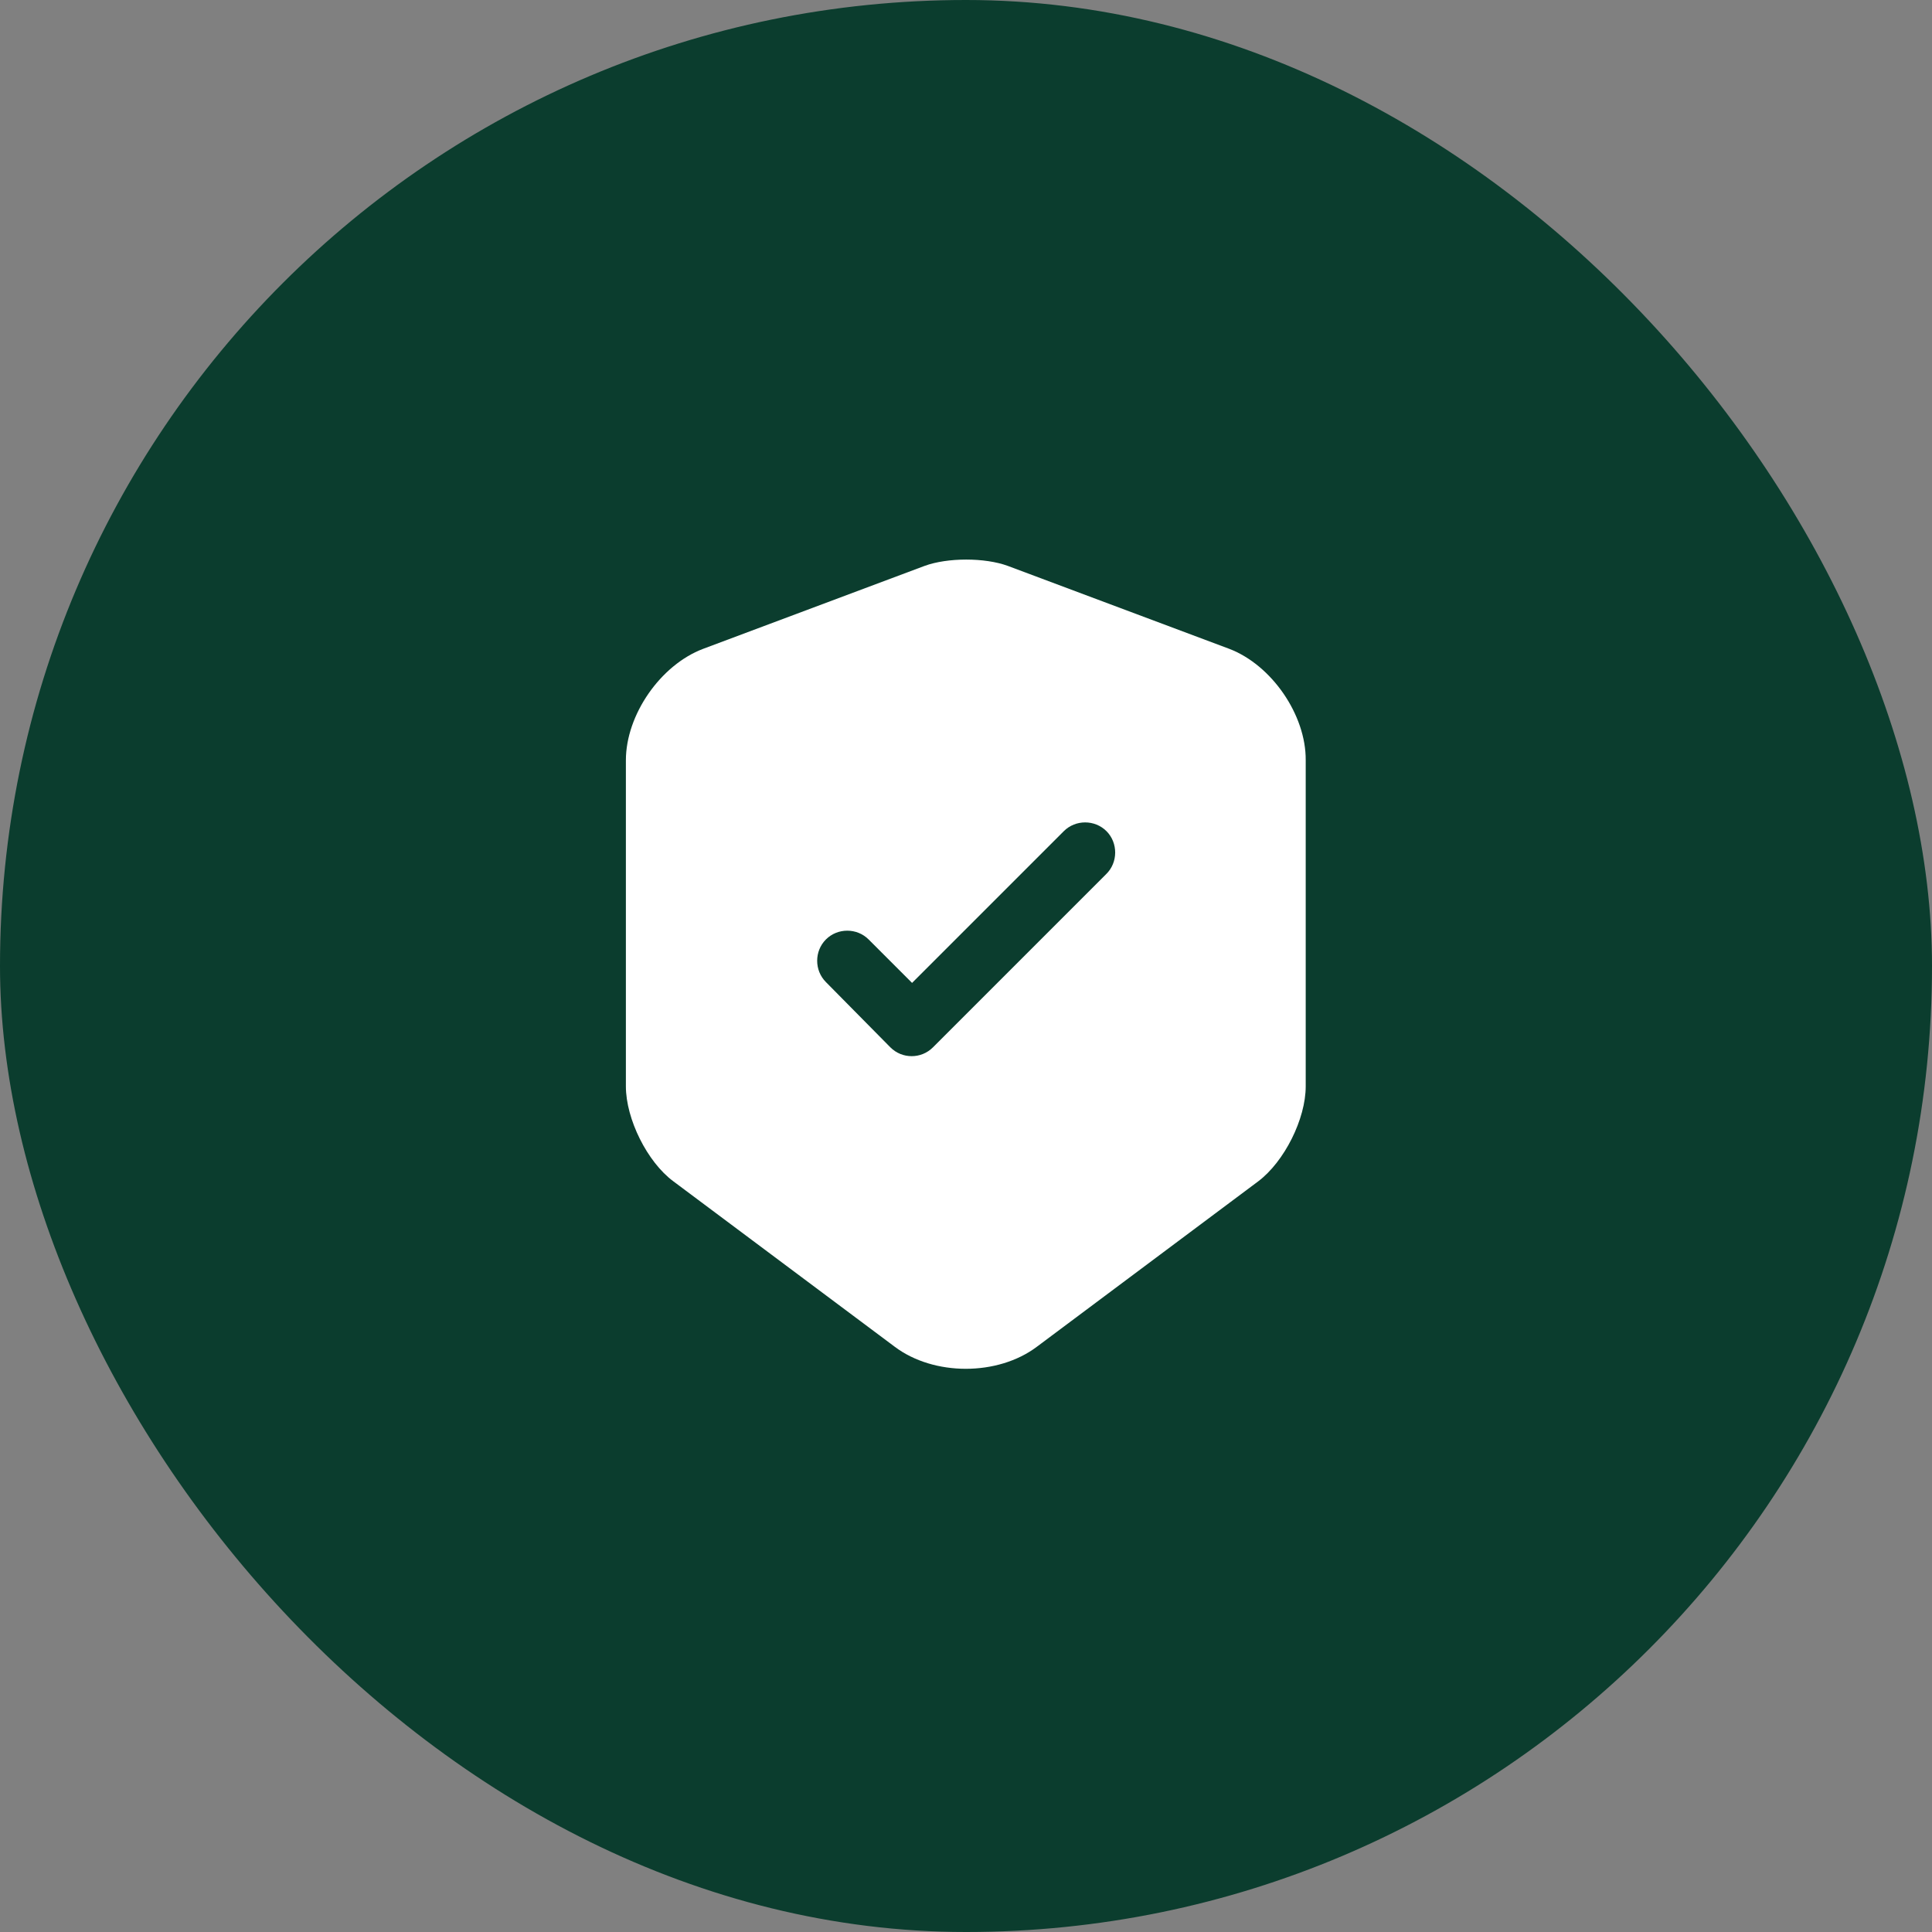
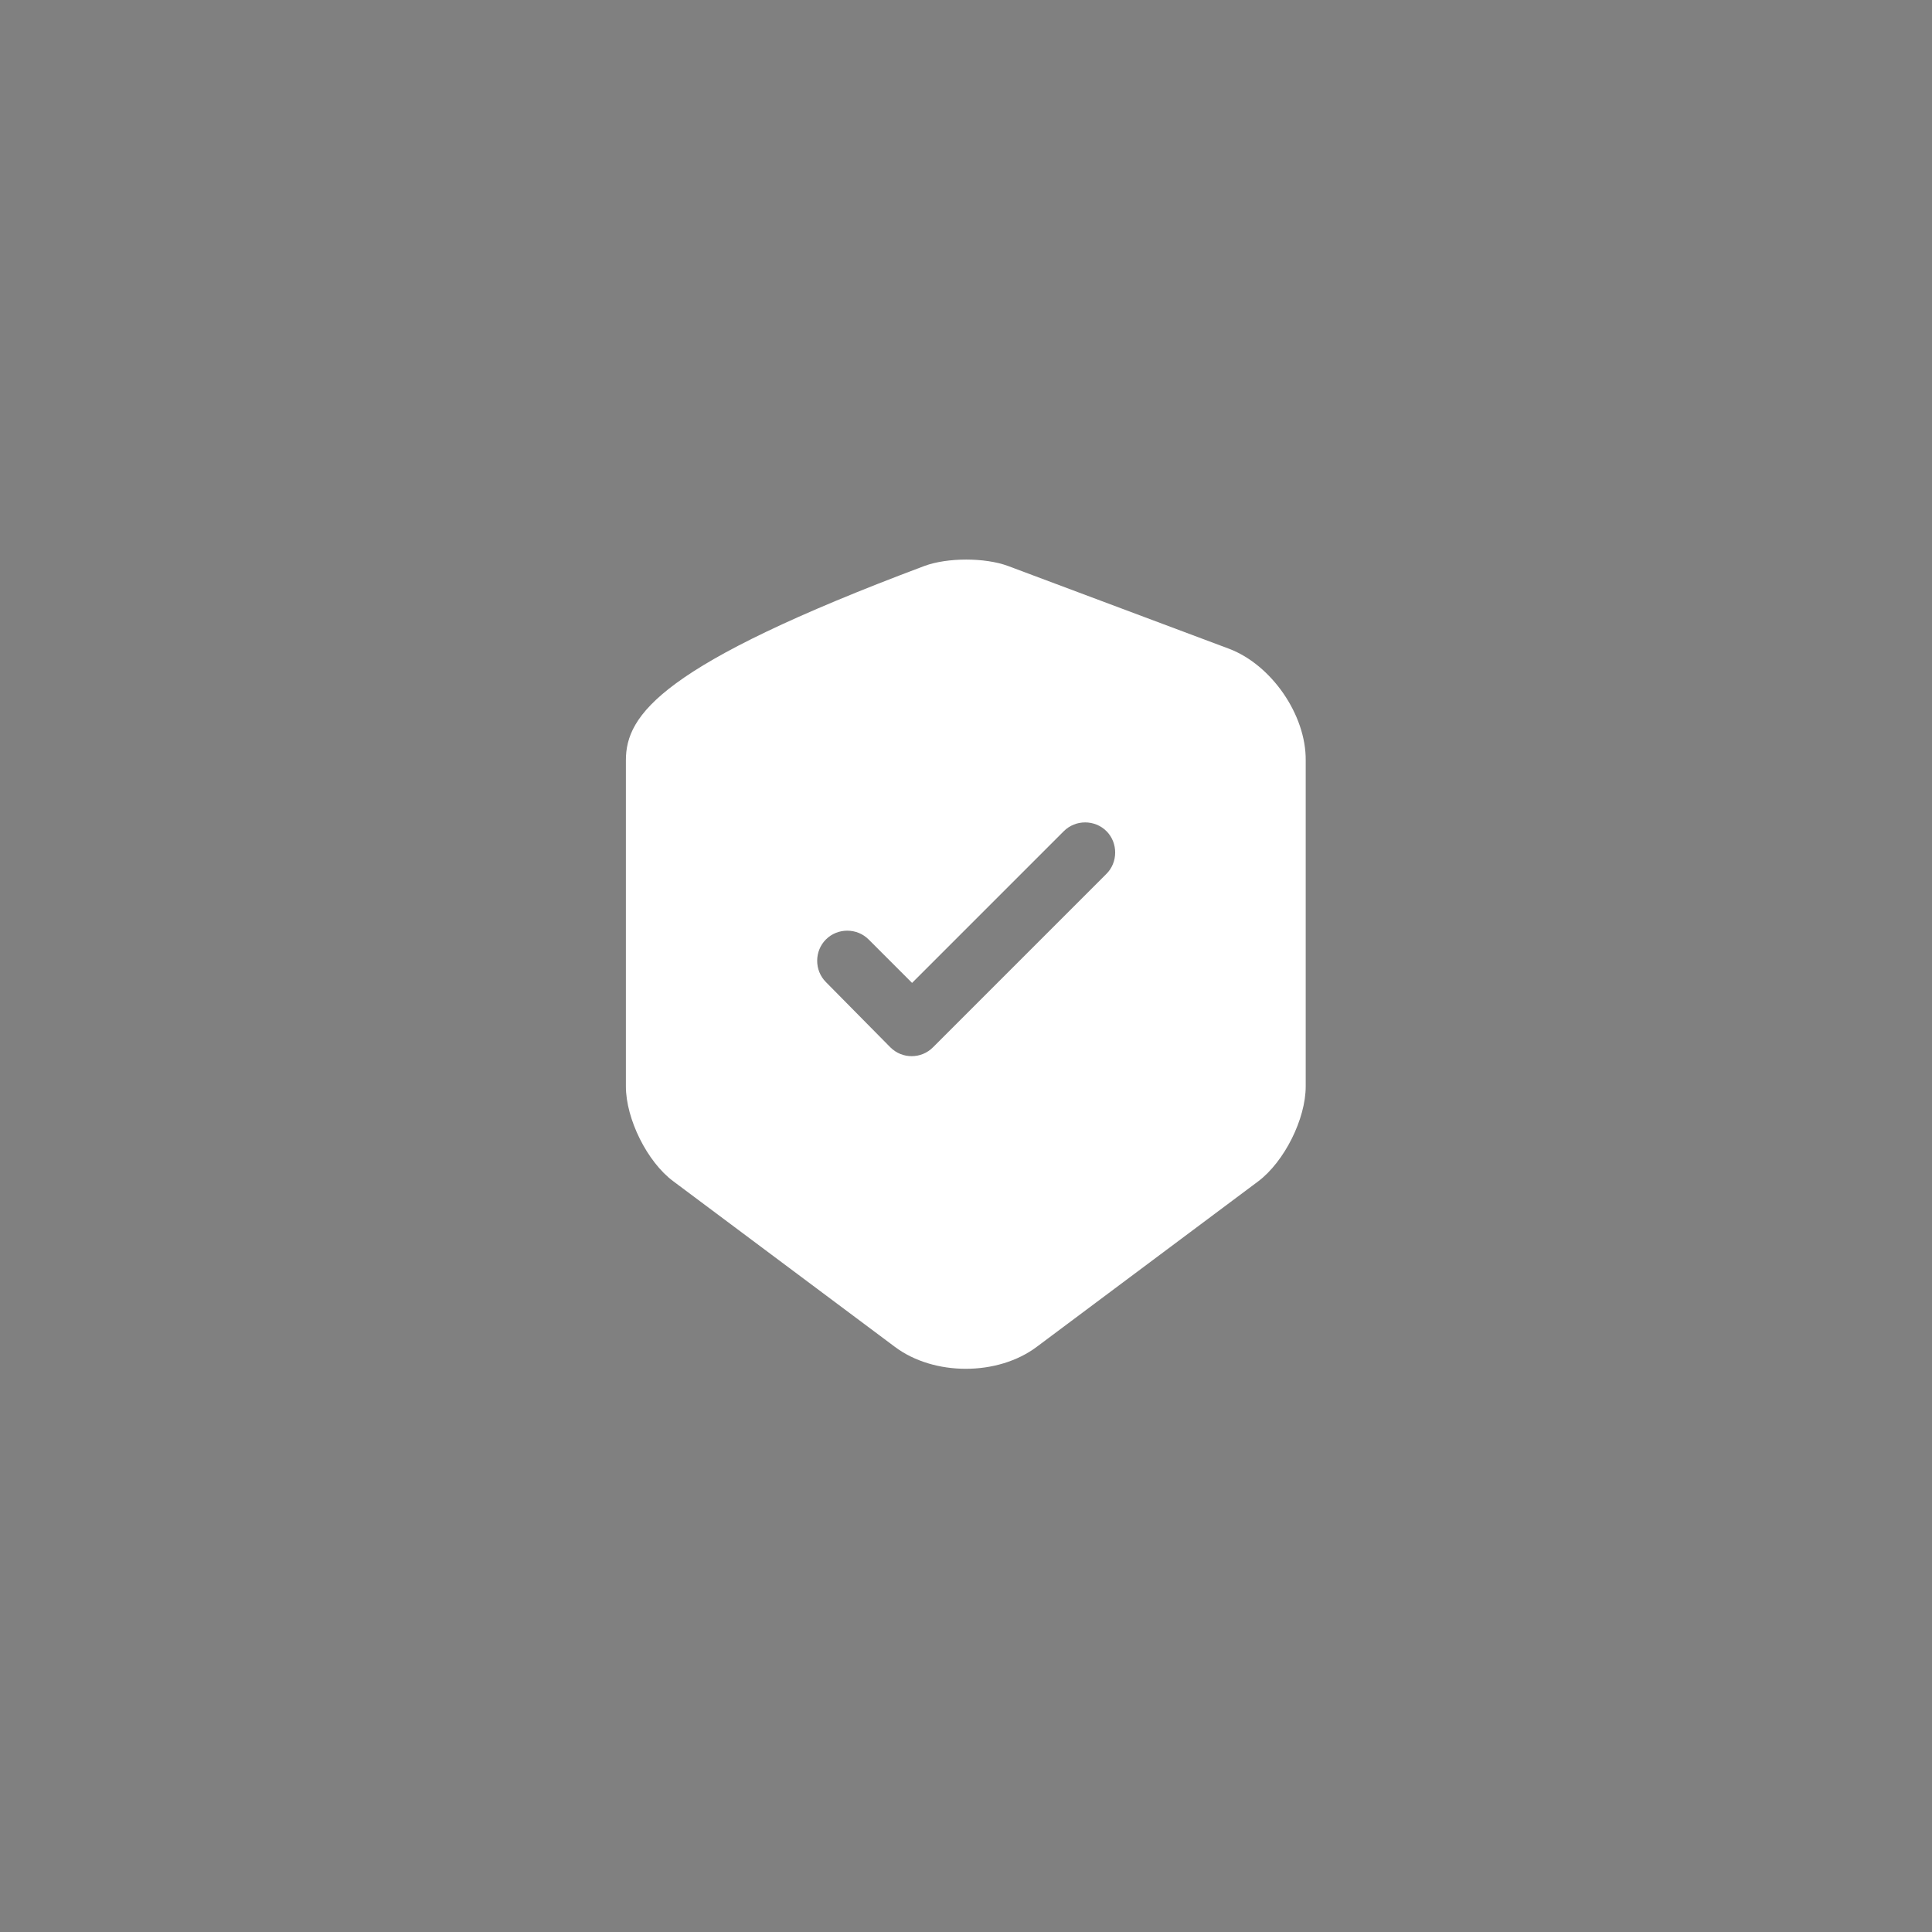
<svg xmlns="http://www.w3.org/2000/svg" width="48" height="48" viewBox="0 0 48 48" fill="none">
  <rect x="0" y="0" width="48" height="48" fill="#808080" stroke="none" />
-   <rect width="48" height="48" rx="24" fill="#0B3D2E" />
-   <path d="M30.54 16.12L25.04 14.06C24.47 13.85 23.54 13.85 22.97 14.06L17.47 16.12C16.41 16.52 15.55 17.76 15.55 18.89V26.99C15.55 27.8 16.08 28.87 16.73 29.35L22.23 33.46C23.2 34.19 24.79 34.19 25.76 33.46L31.26 29.35C31.91 28.86 32.44 27.8 32.44 26.99V18.89C32.45 17.76 31.59 16.52 30.54 16.12ZM27.48 21.72L23.18 26.02C23.03 26.17 22.84 26.24 22.65 26.24C22.46 26.24 22.27 26.17 22.12 26.02L20.52 24.4C20.23 24.11 20.23 23.63 20.52 23.34C20.81 23.05 21.29 23.05 21.58 23.34L22.66 24.42L26.43 20.65C26.72 20.36 27.2 20.36 27.49 20.65C27.78 20.94 27.78 21.43 27.48 21.72Z" fill="white" />
+   <path d="M30.54 16.12L25.04 14.06C24.47 13.85 23.54 13.85 22.97 14.06C16.41 16.52 15.55 17.76 15.55 18.89V26.99C15.55 27.8 16.08 28.87 16.73 29.35L22.23 33.46C23.2 34.19 24.79 34.19 25.76 33.46L31.26 29.35C31.91 28.86 32.44 27.8 32.44 26.99V18.89C32.45 17.76 31.59 16.52 30.54 16.12ZM27.48 21.72L23.18 26.02C23.03 26.17 22.84 26.24 22.65 26.24C22.46 26.24 22.27 26.17 22.12 26.02L20.52 24.4C20.23 24.11 20.23 23.63 20.52 23.34C20.81 23.05 21.29 23.05 21.58 23.34L22.66 24.42L26.43 20.65C26.72 20.36 27.2 20.36 27.49 20.65C27.78 20.94 27.78 21.43 27.48 21.72Z" fill="white" />
</svg>